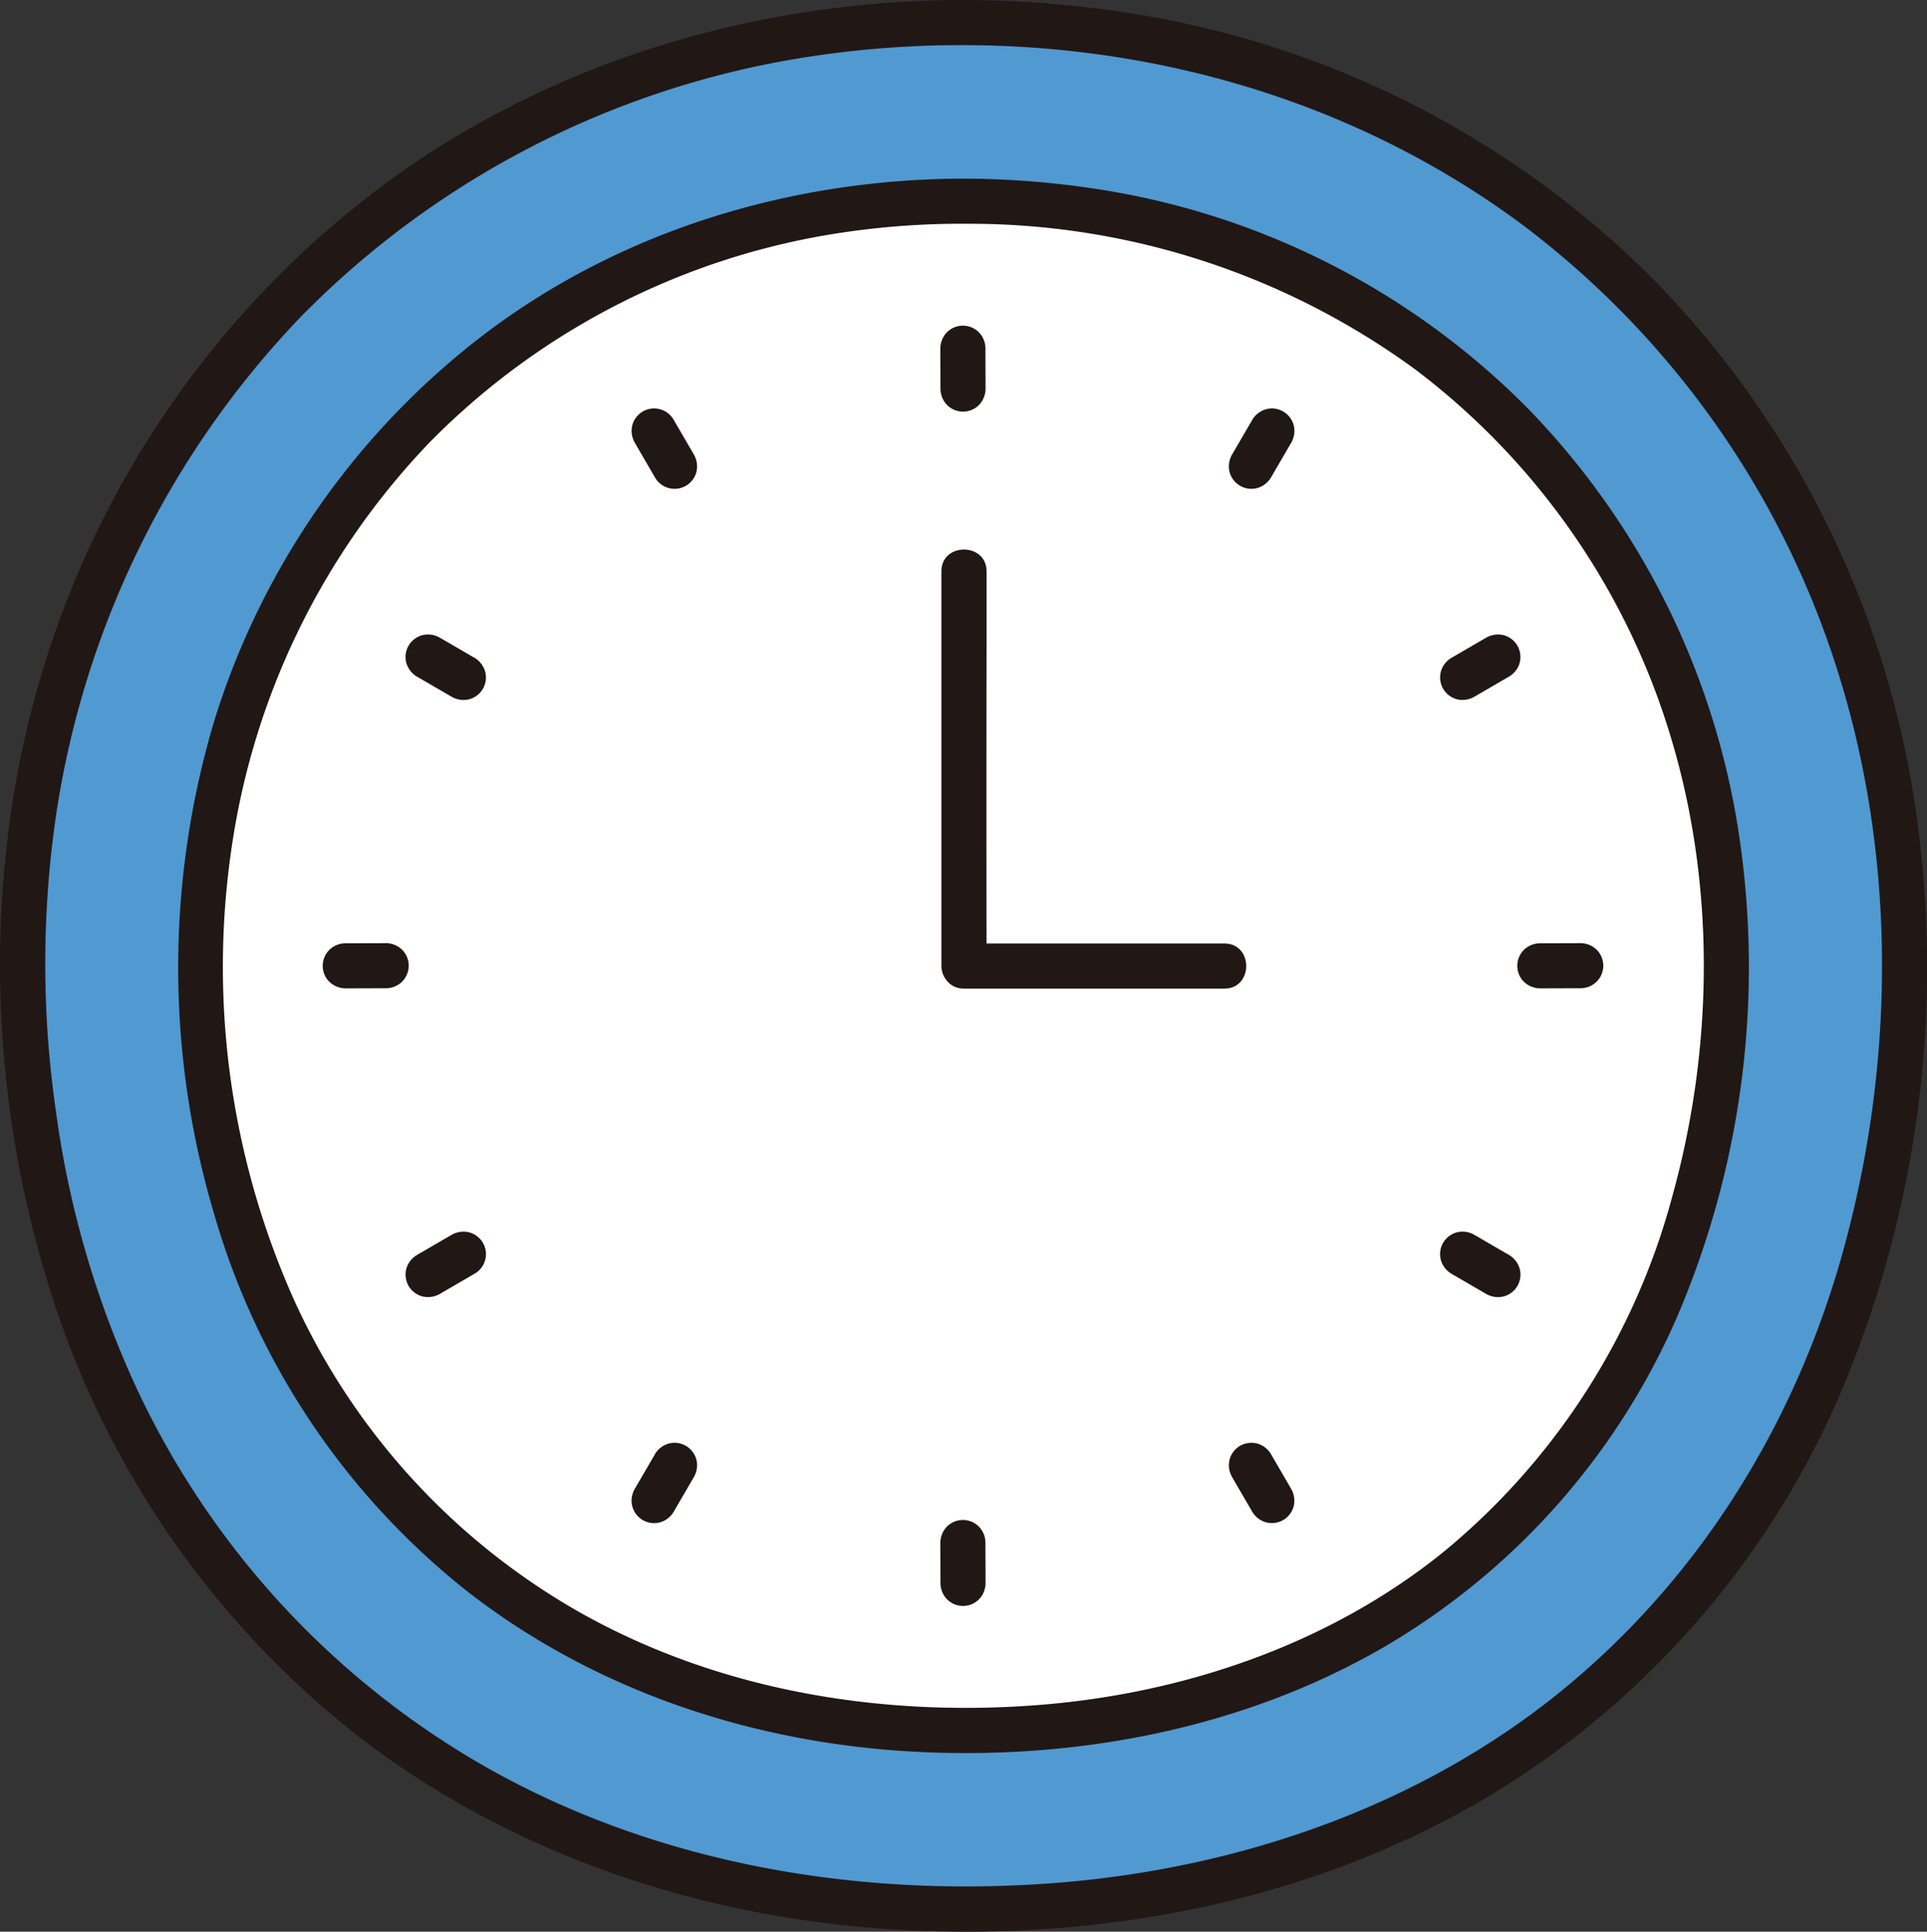
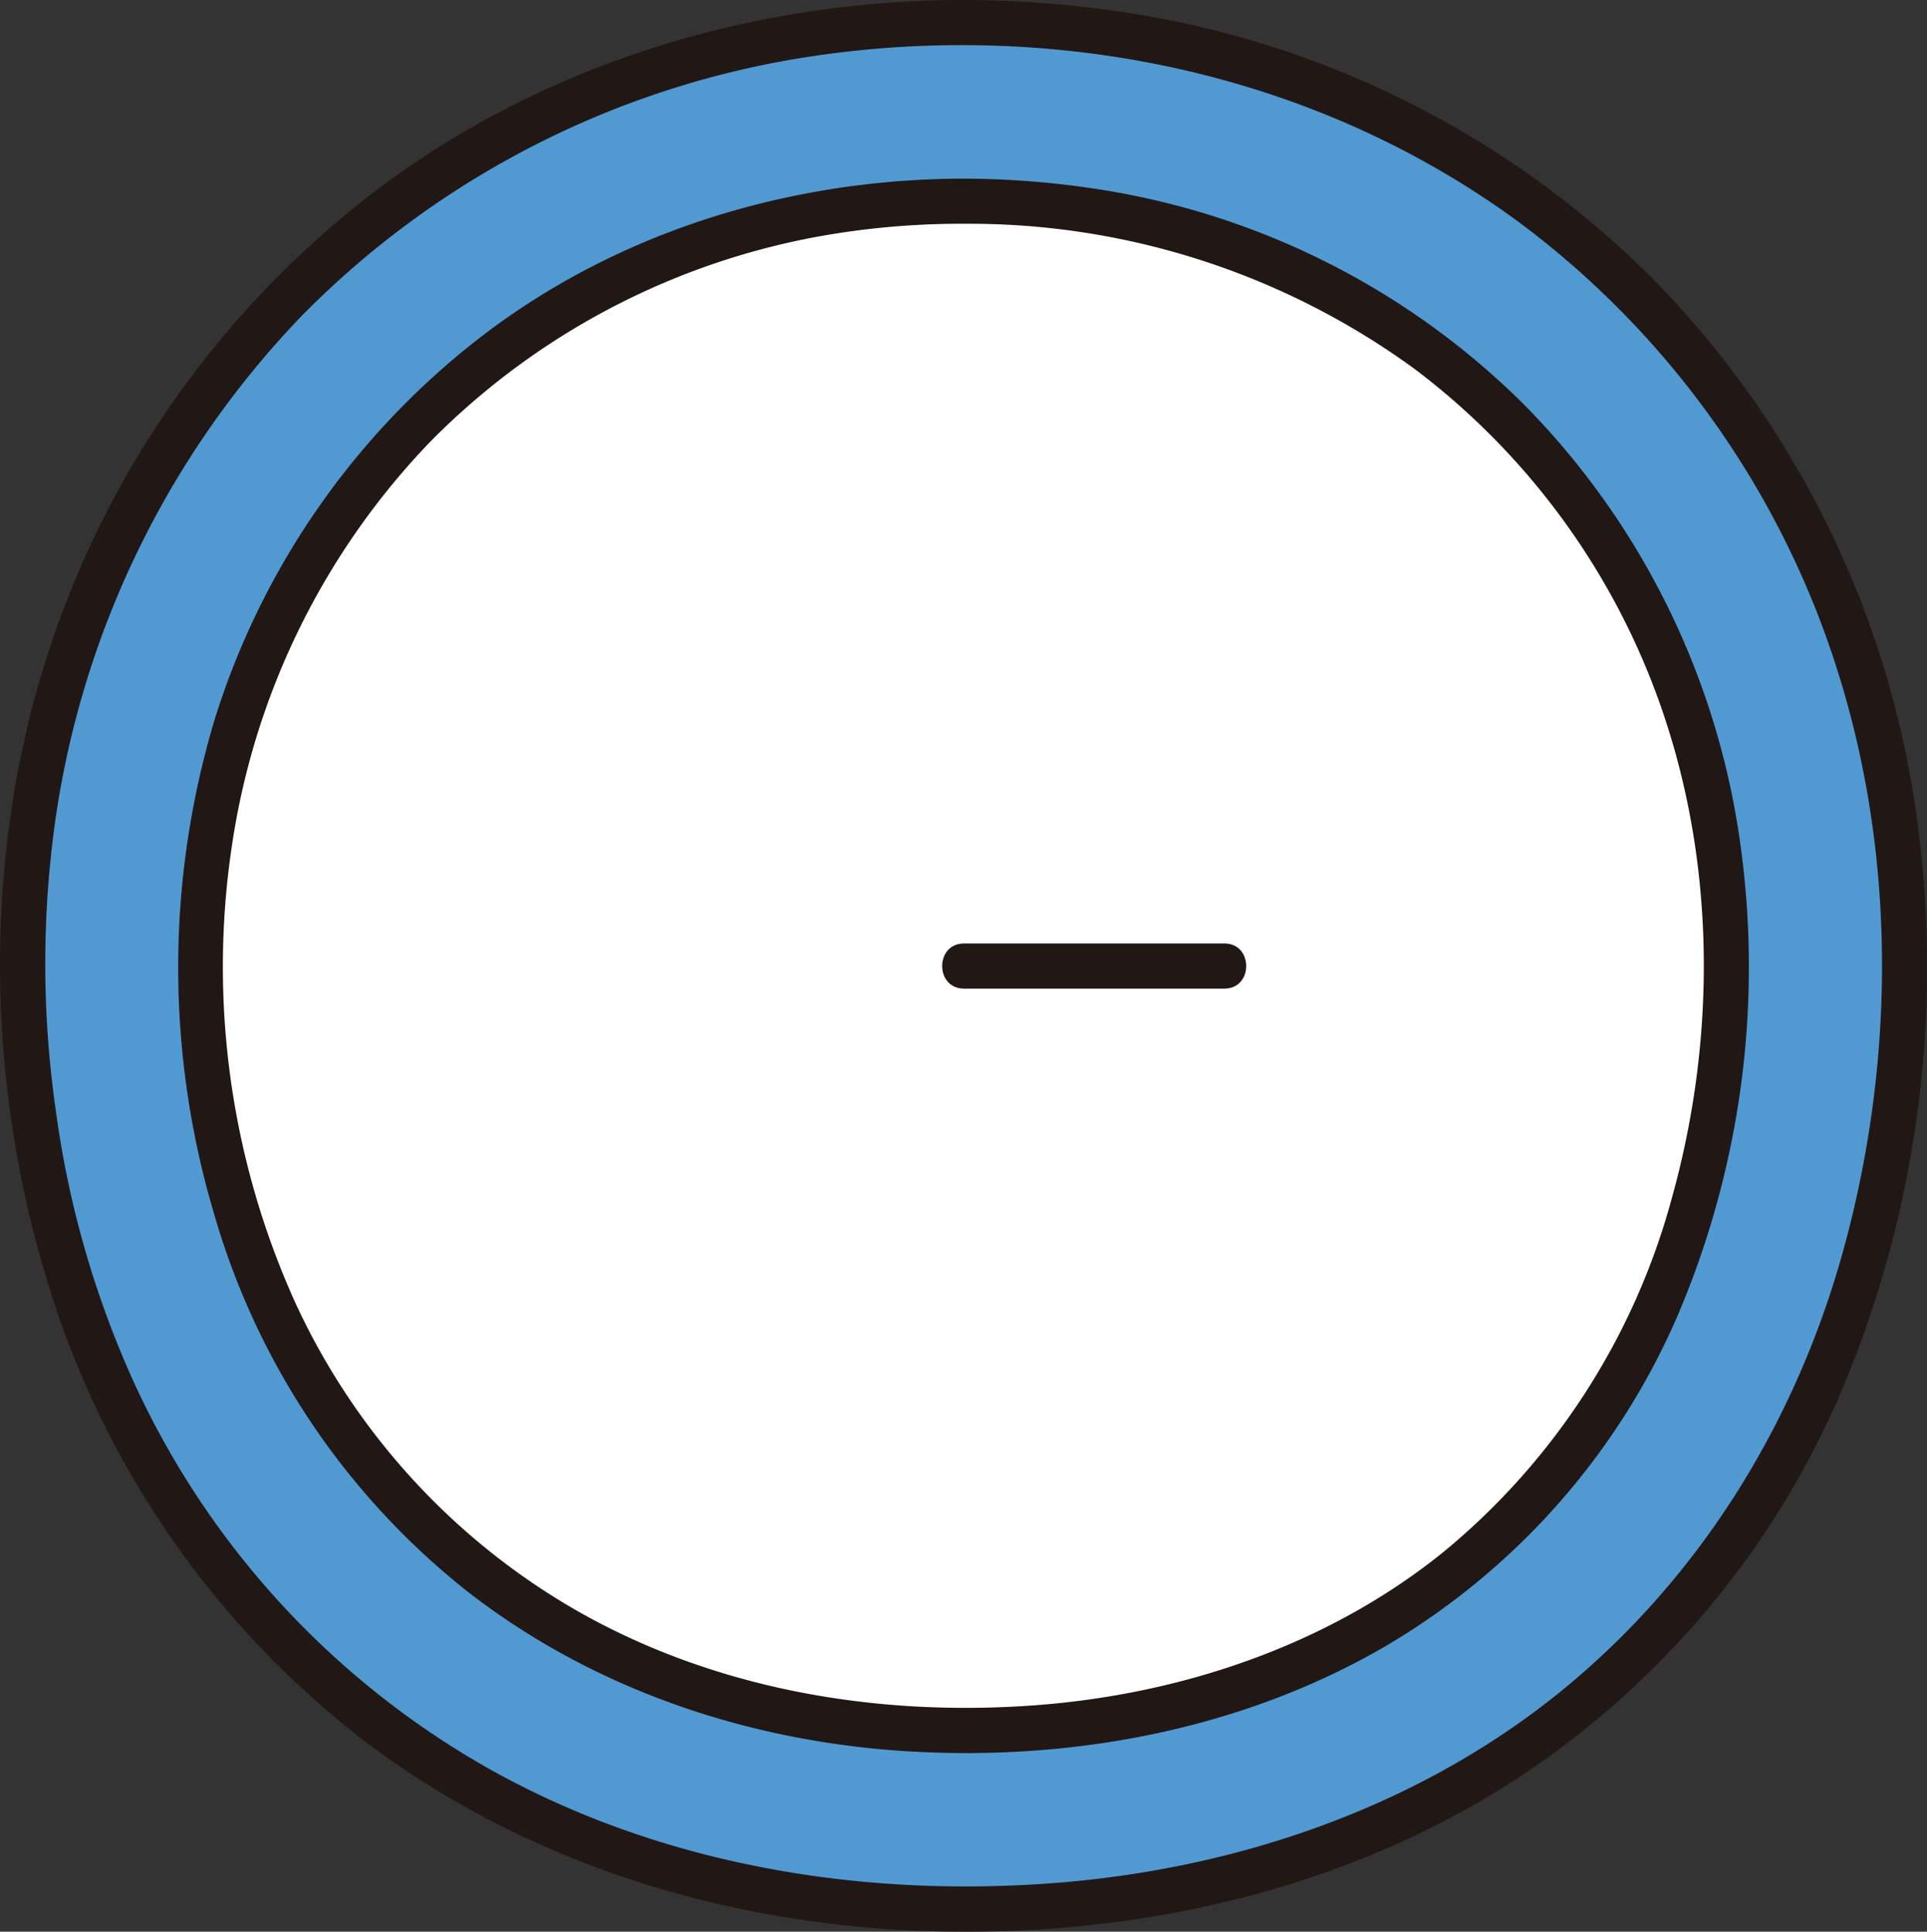
<svg xmlns="http://www.w3.org/2000/svg" width="204.897" height="205.439">
  <rect width="100%" height="100%" fill="#333333" stroke="none" />
  <defs>
    <style>.b{fill:#211715}</style>
  </defs>
  <path d="M102.452 2.4c-59.127 0-100 45.8-100 99.382 0 59.957 41.748 101.246 100 101.246 60.5 0 100-41.675 100-101.246.004-53.952-41.081-99.382-100-99.382" style="fill:#5199d1" />
  <path d="M102.452 0C80.176.036 58.01 6.667 40.141 20.146A100.82 100.82 0 0 0 4.692 70.783c-6.438 20.824-6.112 43.921.127 64.758a97.04 97.04 0 0 0 33.356 49.172c16.548 12.758 36.984 19.412 57.739 20.539 21.23 1.153 43.125-2.982 61.607-13.76a92.7 92.7 0 0 0 38.1-43.134 116 116 0 0 0 7.942-63.107 101.4 101.4 0 0 0-27.536-55.315 100.4 100.4 0 0 0-56.51-28.631A115 115 0 0 0 102.452 0c-3.089 0-3.094 4.8 0 4.8 21.365.034 42.38 6.384 59.571 19.212a95.12 95.12 0 0 1 33.566 47.969c6.1 19.752 5.864 41.5.308 61.353-5.1 18.228-15.3 34.692-30.054 46.641-15.193 12.3-34.517 18.855-53.958 20.306-20.43 1.526-41.371-1.93-59.412-11.9a90.37 90.37 0 0 1-38.1-41.069 103 103 0 0 1-8.433-29.166 109.2 109.2 0 0 1 .038-31.563 97.34 97.34 0 0 1 26.111-53A96.07 96.07 0 0 1 86.234 6a106.6 106.6 0 0 1 16.218-1.2c3.088 0 3.094-4.8 0-4.8" class="b" />
  <path d="M102.453 21.4c-47.931 0-81.061 37.123-81.061 80.563 0 48.6 33.843 82.073 81.064 82.073 49.04 0 81.063-33.783 81.063-82.073 0-43.74-33.304-80.563-81.066-80.563" style="fill:#fff" />
  <path d="M102.453 19c-18.161.032-36.253 5.432-50.808 16.44A82.24 82.24 0 0 0 22.83 76.506a91.73 91.73 0 0 0-.076 52.548 79.04 79.04 0 0 0 27.093 40.314c13.508 10.456 30.127 15.955 47.1 16.91 17.262.971 35.078-2.361 50.138-11.069a75.54 75.54 0 0 0 31.2-35.069 94.53 94.53 0 0 0 6.564-51.735 82.6 82.6 0 0 0-22.365-44.938 81.8 81.8 0 0 0-46-23.385A94.4 94.4 0 0 0 102.453 19c-3.089-.006-3.094 4.794 0 4.8a80.33 80.33 0 0 1 48.059 15.511 76.6 76.6 0 0 1 26.972 38.516c4.943 15.93 4.772 33.455.311 49.482a73.56 73.56 0 0 1-24.313 37.747c-12.233 9.892-27.849 15.159-43.508 16.308-16.467 1.208-33.333-1.578-47.867-9.63a72.86 72.86 0 0 1-30.738-33.254 86.73 86.73 0 0 1-6.682-48.723 78.5 78.5 0 0 1 21.069-42.786 77.5 77.5 0 0 1 43.729-22.226 86 86 0 0 1 12.968-.949c3.088-.006 3.094-4.806 0-4.796" class="b" />
  <path d="M102.5 105.14h27.691c3.088 0 3.094-4.8 0-4.8H102.5c-3.089 0-3.094 4.8 0 4.8" class="b" />
-   <path d="M100.1 60.765v41.927c0 3.088 4.805 3.093 4.8 0q-.028-17.176 0-34.352v-7.575c0-3.089-4.8-3.094-4.8 0m-.112-23.727c0 1.445.011 2.89.012 4.334a2.48 2.48 0 0 0 .7 1.7 2.4 2.4 0 0 0 3.394 0 2.5 2.5 0 0 0 .7-1.7c0-1.444-.011-2.889-.012-4.334a2.48 2.48 0 0 0-.7-1.7 2.4 2.4 0 0 0-3.395 0 2.5 2.5 0 0 0-.7 1.7Zm0 127.018c0 1.445.011 2.89.012 4.334a2.48 2.48 0 0 0 .7 1.7 2.4 2.4 0 0 0 3.394 0 2.5 2.5 0 0 0 .7-1.7c0-1.444-.011-2.889-.012-4.334a2.48 2.48 0 0 0-.7-1.7 2.4 2.4 0 0 0-3.395 0 2.5 2.5 0 0 0-.7 1.7Zm68.082-63.747c-1.444 0-2.889.011-4.334.011a2.47 2.47 0 0 0-1.7.7 2.4 2.4 0 0 0 0 3.394 2.5 2.5 0 0 0 1.7.7c1.445 0 2.89-.011 4.334-.011a2.48 2.48 0 0 0 1.7-.7 2.4 2.4 0 0 0 0-3.4 2.5 2.5 0 0 0-1.7-.7Zm-127.018 0c-1.444 0-2.889.011-4.334.011a2.47 2.47 0 0 0-1.7.7 2.4 2.4 0 0 0 0 3.394 2.5 2.5 0 0 0 1.7.7c1.445 0 2.89-.011 4.334-.011a2.48 2.48 0 0 0 1.7-.7 2.4 2.4 0 0 0 0-3.4 2.5 2.5 0 0 0-1.7-.7Zm26.427-53.258c.722 1.251 1.454 2.5 2.177 3.748a2.4 2.4 0 0 0 3.284.861 2.42 2.42 0 0 0 1.1-1.434 2.52 2.52 0 0 0-.241-1.849c-.723-1.252-1.455-2.5-2.178-3.749a2.4 2.4 0 0 0-3.283-.861 2.42 2.42 0 0 0-1.1 1.435 2.52 2.52 0 0 0 .242 1.849Zm63.509 110.001c.722 1.251 1.454 2.5 2.177 3.748a2.48 2.48 0 0 0 1.434 1.1 2.45 2.45 0 0 0 1.849-.242 2.42 2.42 0 0 0 1.1-1.434 2.5 2.5 0 0 0-.242-1.85c-.722-1.251-1.454-2.5-2.177-3.748a2.48 2.48 0 0 0-1.434-1.1 2.45 2.45 0 0 0-1.849.242 2.42 2.42 0 0 0-1.1 1.435 2.52 2.52 0 0 0 .242 1.849M158.057 67.8c-1.251.722-2.5 1.454-3.748 2.177a2.48 2.48 0 0 0-1.1 1.434 2.45 2.45 0 0 0 .242 1.85 2.43 2.43 0 0 0 1.434 1.1 2.52 2.52 0 0 0 1.85-.242c1.251-.723 2.5-1.455 3.748-2.177a2.48 2.48 0 0 0 1.1-1.435 2.45 2.45 0 0 0-.242-1.849 2.42 2.42 0 0 0-1.434-1.1 2.52 2.52 0 0 0-1.85.242M48.056 131.308c-1.251.722-2.5 1.454-3.748 2.177a2.48 2.48 0 0 0-1.1 1.434 2.46 2.46 0 0 0 .242 1.85 2.42 2.42 0 0 0 1.435 1.1 2.52 2.52 0 0 0 1.849-.241c1.251-.723 2.5-1.455 3.748-2.178a2.4 2.4 0 0 0 .861-3.283 2.42 2.42 0 0 0-1.434-1.1 2.52 2.52 0 0 0-1.85.242Zm85.109-86.68c-.723 1.252-1.455 2.5-2.177 3.749a2.5 2.5 0 0 0-.242 1.849A2.4 2.4 0 0 0 133.7 51.9a2.5 2.5 0 0 0 1.434-1.1c.723-1.251 1.455-2.5 2.177-3.748a2.5 2.5 0 0 0 .242-1.849 2.4 2.4 0 0 0-2.952-1.677 2.5 2.5 0 0 0-1.434 1.1ZM69.656 154.629c-.723 1.251-1.455 2.5-2.177 3.748a2.5 2.5 0 0 0-.242 1.85 2.45 2.45 0 0 0 1.1 1.434 2.42 2.42 0 0 0 1.849.242 2.5 2.5 0 0 0 1.434-1.1c.723-1.251 1.455-2.5 2.178-3.748a2.5 2.5 0 0 0 .241-1.849 2.4 2.4 0 0 0-2.952-1.677 2.5 2.5 0 0 0-1.434 1.1ZM44.308 71.944c1.252.722 2.5 1.454 3.748 2.177a2.5 2.5 0 0 0 1.85.242 2.4 2.4 0 0 0 1.676-2.953 2.5 2.5 0 0 0-1.1-1.434c-1.251-.723-2.5-1.455-3.748-2.177a2.5 2.5 0 0 0-1.849-.242 2.4 2.4 0 0 0-1.677 2.952 2.5 2.5 0 0 0 1.1 1.435m110.001 63.508c1.251.723 2.5 1.455 3.748 2.178a2.5 2.5 0 0 0 1.85.241 2.4 2.4 0 0 0 1.676-2.952 2.5 2.5 0 0 0-1.1-1.434c-1.251-.723-2.5-1.455-3.748-2.177a2.5 2.5 0 0 0-1.85-.242 2.45 2.45 0 0 0-1.434 1.1 2.42 2.42 0 0 0-.242 1.849 2.5 2.5 0 0 0 1.1 1.434Z" class="b" />
</svg>